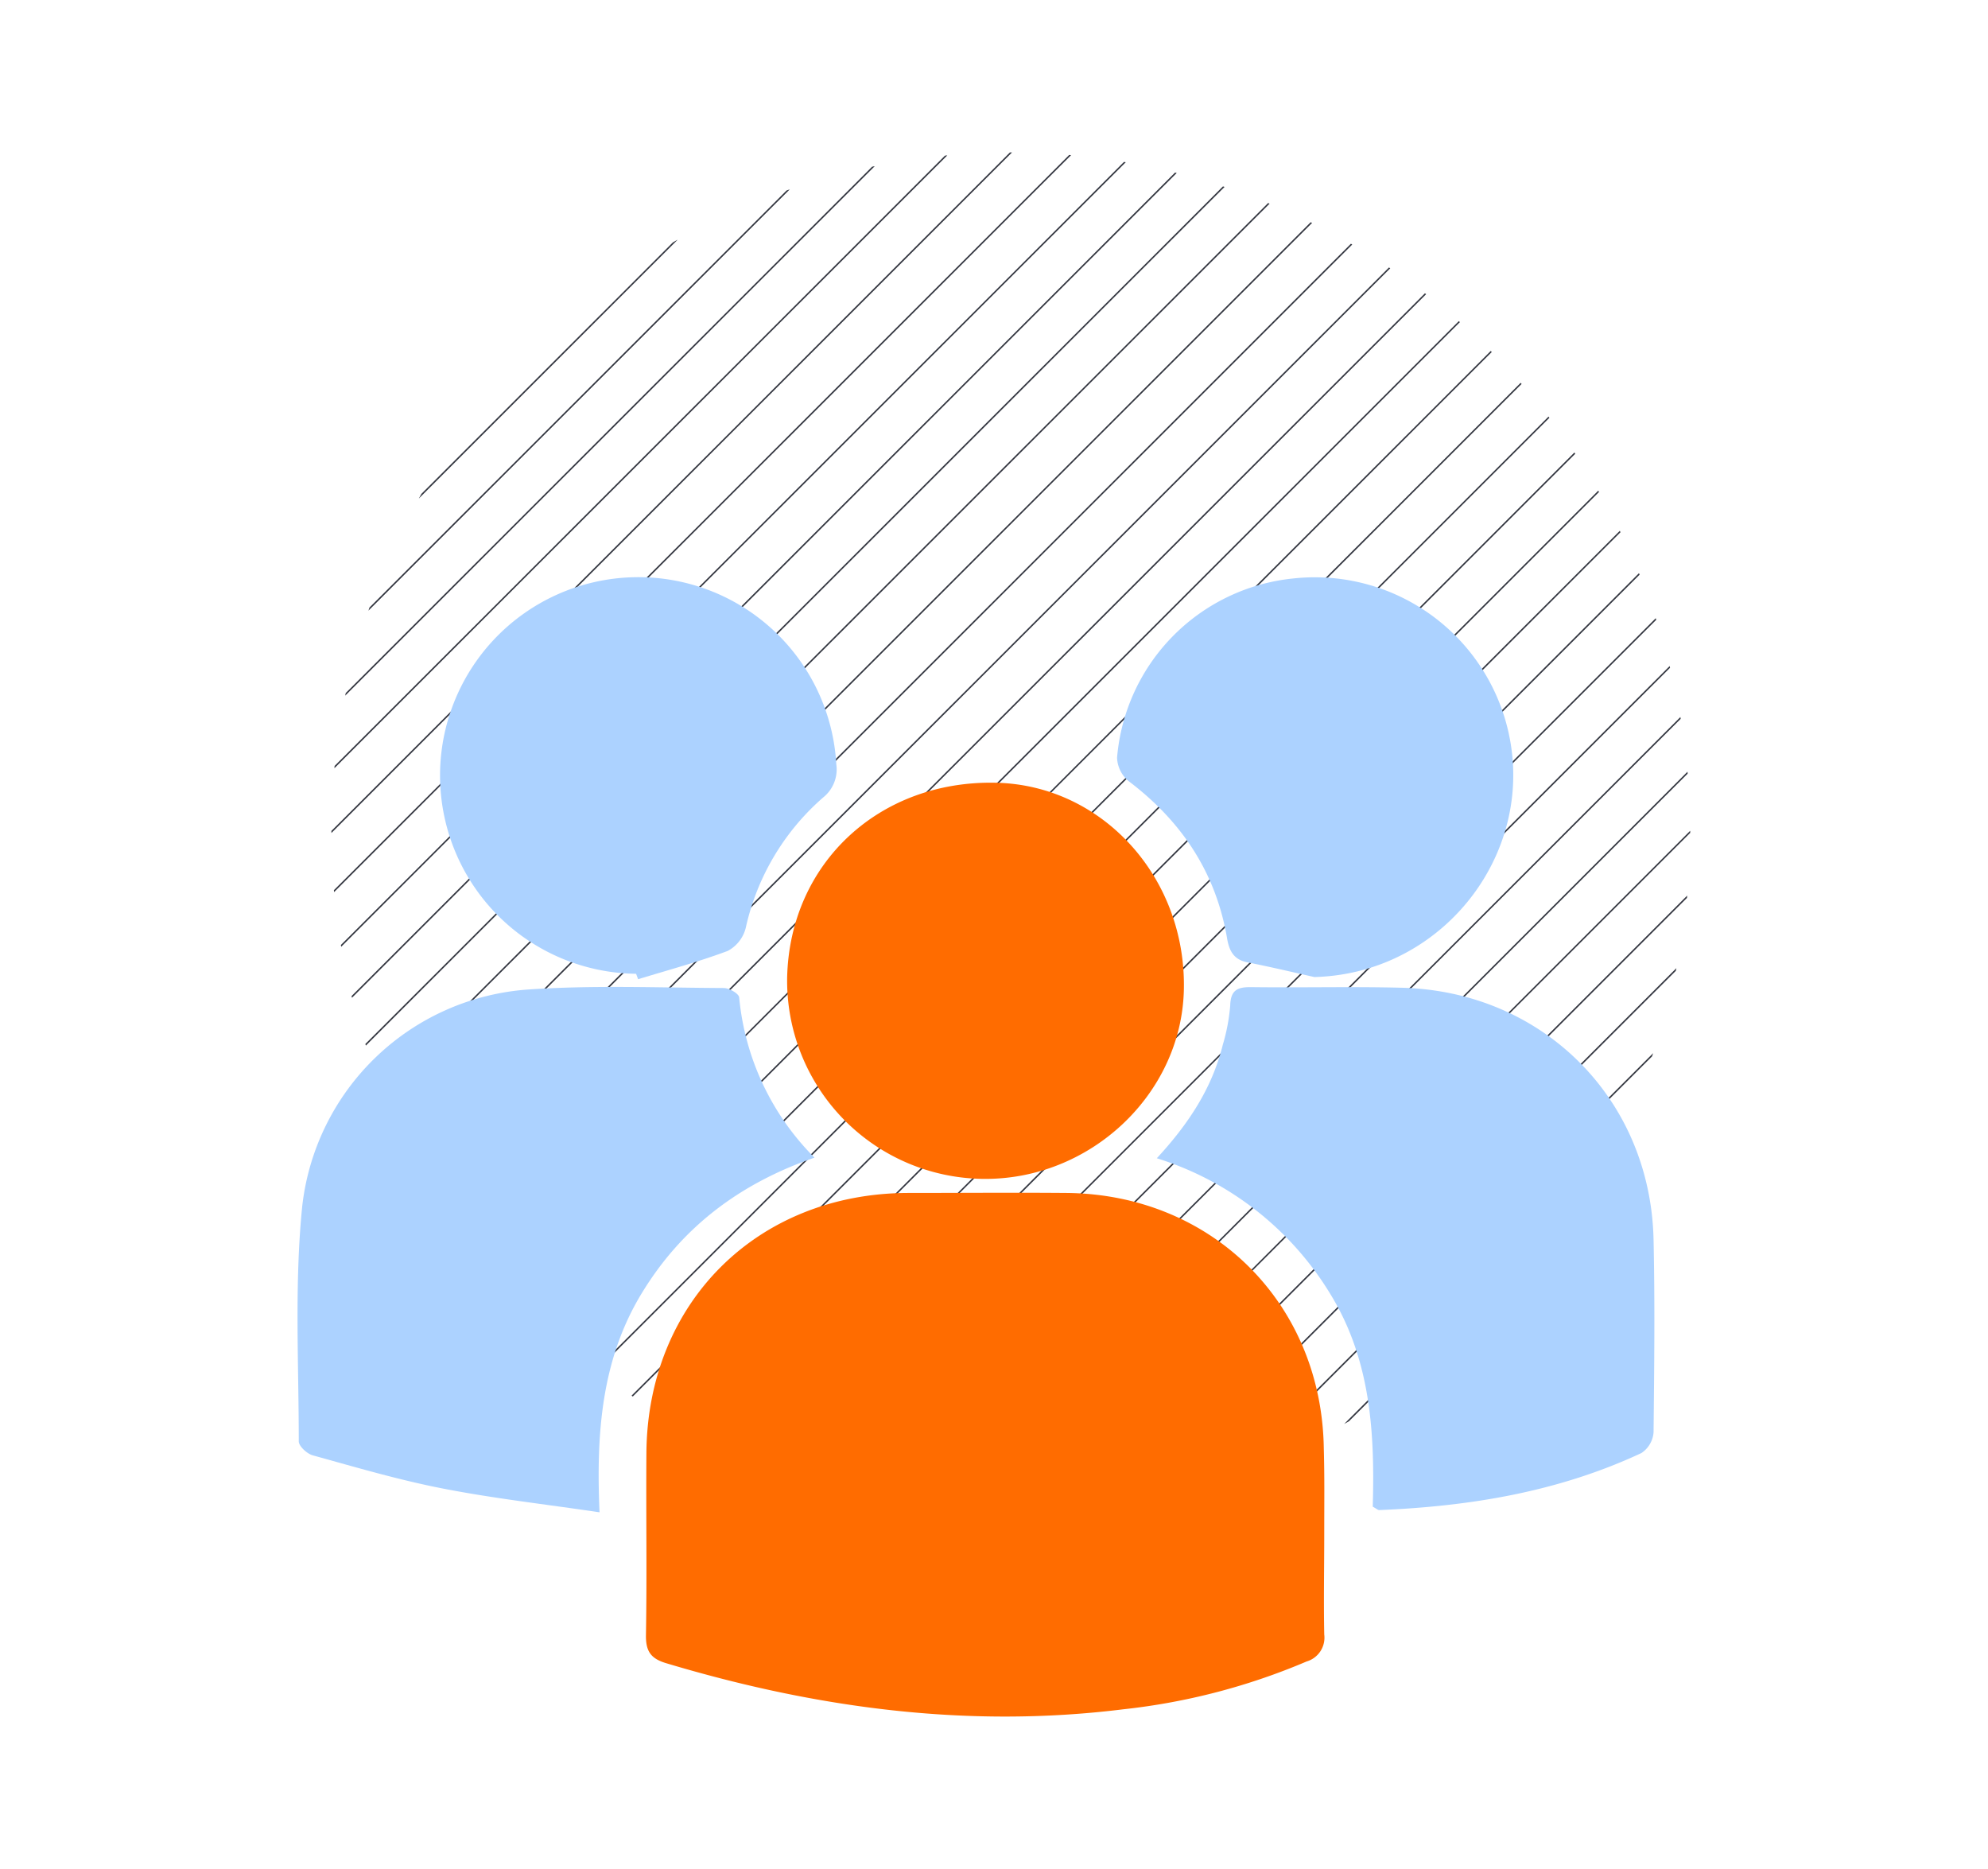
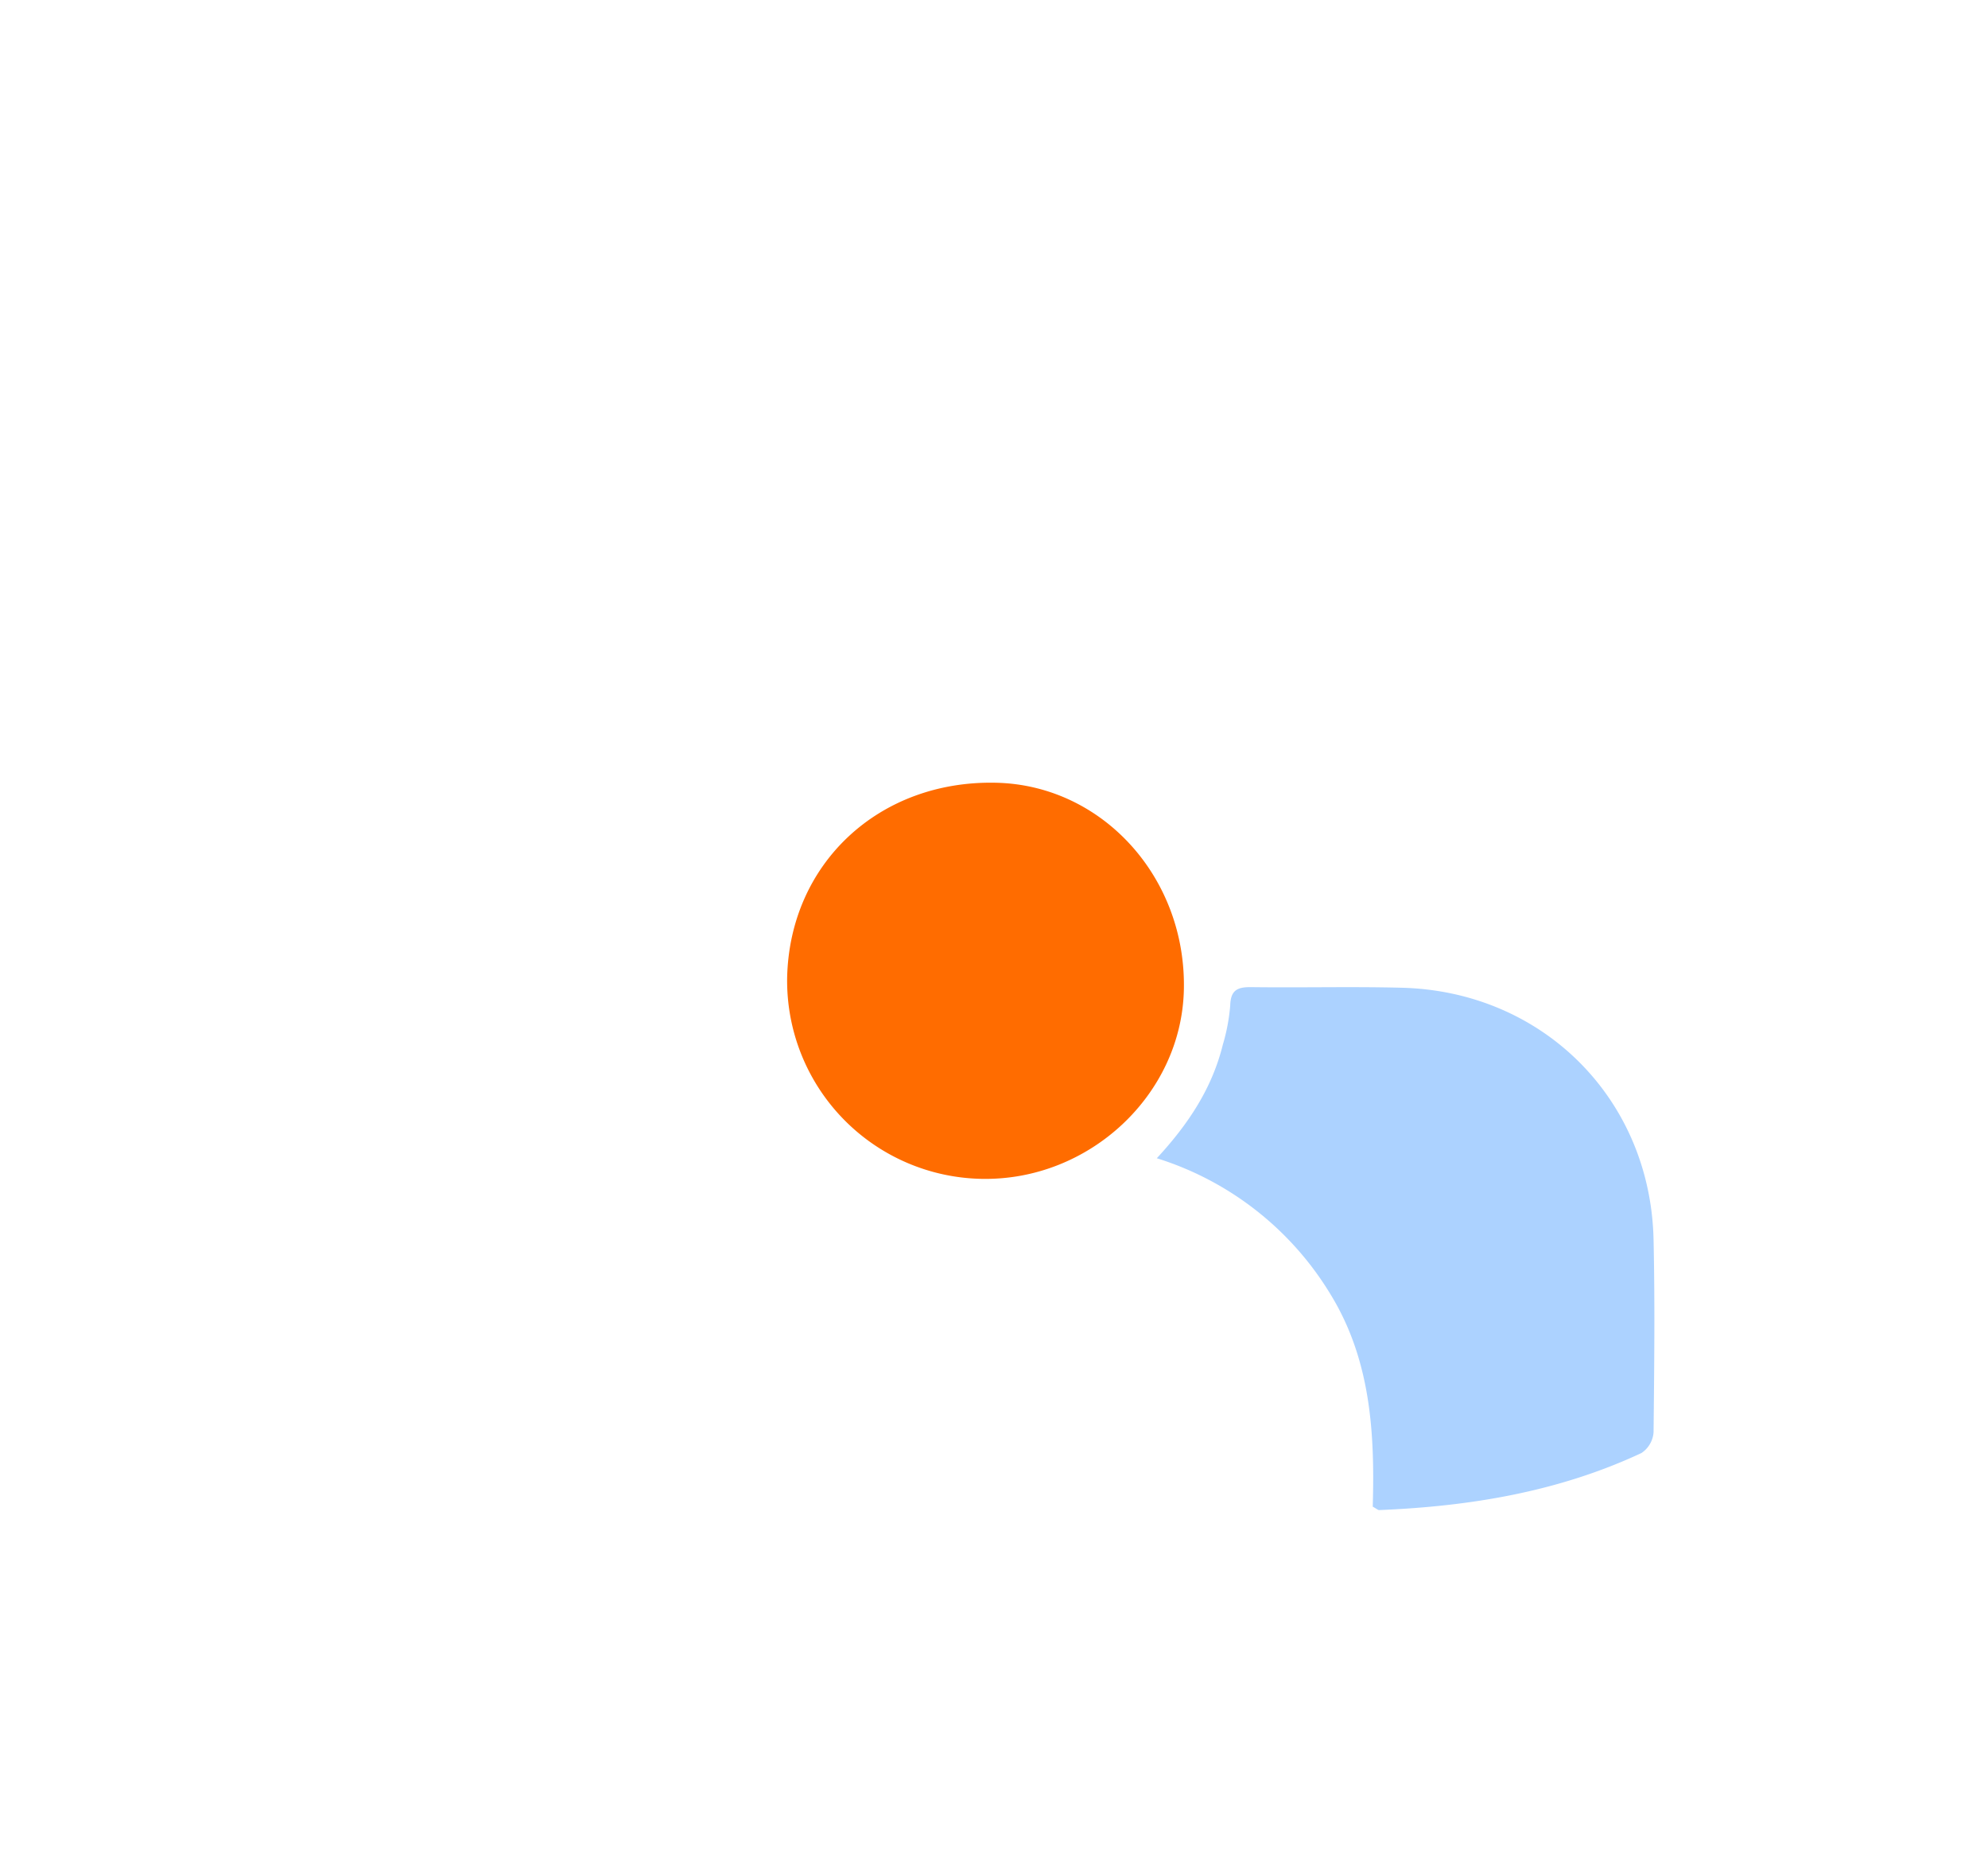
<svg xmlns="http://www.w3.org/2000/svg" id="Layer_1" data-name="Layer 1" viewBox="0 0 268.09 252">
  <defs>
    <style>.cls-1,.cls-3{fill:none;}.cls-2{clip-path:url(#clip-path);}.cls-3{stroke:#343741;stroke-linecap:square;stroke-width:0.2px;}.cls-4{fill:#ff6c00;}.cls-5{fill:#acd2ff;}</style>
    <clipPath id="clip-path">
-       <path class="cls-1" d="M136.31,20.55a91.62,91.62,0,1,0,91.62,91.61,91.62,91.62,0,0,0-91.62-91.61" />
-     </clipPath>
+       </clipPath>
  </defs>
  <g class="cls-2">
    <path class="cls-3" d="M250.83,255.83l8.33-8.33m0-8.33L242.5,255.83m-8.33,0,25-25m0-8.33-33.31,33.31m-8.33,0,41.64-41.64m0-8.33-50,50m-8.33,0,58.3-58.3m0-8.33-66.63,66.63m-8.33,0,75-75m0-8.32-83.29,83.28m-8.32,0,91.61-91.61m0-8.33-99.94,99.94m-8.33,0L259.16,147.56m0-8.33-116.6,116.6m-8.33,0L259.16,130.9m0-8.33L125.9,255.83m-8.33,0L259.16,114.25m0-8.33L109.25,255.83m-8.33,0L259.16,97.59m0-8.33L92.59,255.83m-8.33,0,174.9-174.9m0-8.33L75.93,255.83m-8.33,0L259.16,64.27m0-8.32L59.27,255.83m-8.32,0L259.16,47.62m0-8.33L42.62,255.83m-8.33,0L259.16,31m0-8.33L26,255.83m-8.33,0L259.16,14.3m0-8.32L9.3,255.83m0-8.33L250.83,6M242.5,6,9.3,239.17m0-8.32L234.17,6m-8.32,0L9.3,222.52m0-8.33L217.52,6m-8.33,0L9.3,205.86m0-8.33L200.86,6m-8.33,0L9.3,189.2m0-8.33L184.2,6m-8.33,0L9.3,172.55m0-8.33L167.55,6m-8.33,0L9.3,155.89m0-8.33L150.89,6m-8.33,0L9.3,139.23m0-8.33L134.23,6M125.9,6,9.3,122.57m0-8.32L117.57,6m-8.32,0L9.3,105.92m0-8.33L100.92,6M92.59,6,9.3,89.26m0-8.33L84.26,6M75.93,6,9.3,72.6m0-8.33L67.6,6M59.27,6,9.3,56m0-8.33L51,6M42.62,6,9.3,39.29M9.3,31l25-25M26,6,9.3,22.63m0-8.33L17.63,6" />
  </g>
-   <path class="cls-4" d="M178.58,206.7c0,4.56-.09,9.13,0,13.69a3.34,3.34,0,0,1-2.37,3.63,87,87,0,0,1-24.72,6.45c-21,2.61-41.49-.17-61.64-6.21-2.09-.62-2.78-1.62-2.74-3.81.14-8.18,0-16.36.06-24.53.15-20.28,14.93-35,35.25-35.07,7.13,0,14.26-.06,21.39,0,19.61.17,34.42,14.86,34.71,34.44C178.63,199.09,178.58,202.89,178.58,206.7Z" />
-   <path class="cls-5" d="M80.85,203.91c-7.34-1.09-14.21-1.86-21-3.18-6-1.16-11.81-2.88-17.67-4.5-.78-.21-1.89-1.24-1.89-1.89,0-10.55-.59-21.18.46-31.64a33,33,0,0,1,30.61-29.29c8.71-.59,17.5-.23,26.25-.19.72,0,2,.74,2.07,1.25a35.21,35.21,0,0,0,10.16,21.62c-10.18,3.53-17.93,9.44-23.32,18.32S80.38,193.18,80.85,203.91Z" />
  <path class="cls-5" d="M156,156.17c4.36-4.71,7.48-9.54,8.9-15.3a25.69,25.69,0,0,0,1-5.3c.06-2.1,1-2.49,2.84-2.47,6.75.09,13.5-.09,20.25.08,19.06.46,33.6,15,34,34,.19,8.64.09,17.3,0,25.94a3.68,3.68,0,0,1-1.64,2.8c-11.19,5.23-23.13,7.19-35.37,7.69-.16,0-.33-.17-.86-.46.28-9.82-.23-19.73-5.7-28.64A42,42,0,0,0,156,156.17Z" />
  <path class="cls-4" d="M106.15,131.82c.34-15.38,12.37-26.62,28.14-26.28,14.36.3,25.69,12.77,25.36,27.9-.31,14.16-12.75,25.79-27.27,25.51A26.72,26.72,0,0,1,106.15,131.82Z" />
-   <path class="cls-5" d="M85.78,131.3a26.74,26.74,0,1,1,27-28.24,4.84,4.84,0,0,1-1.78,4.47,32.65,32.65,0,0,0-10.44,17.61,4.85,4.85,0,0,1-2.43,3.08c-4,1.49-8,2.57-12.08,3.81Z" />
-   <path class="cls-5" d="M177.24,131.74c-3-.68-6.06-1.4-9.1-2-1.78-.38-2.38-1.55-2.66-3.2-1.51-8.88-6.13-15.8-13.26-21.2a4.32,4.32,0,0,1-1.58-3.17A26.51,26.51,0,0,1,174.37,78,26.78,26.78,0,0,1,202.9,96.75C208.12,113.83,195.21,131.28,177.24,131.74Z" />
</svg>